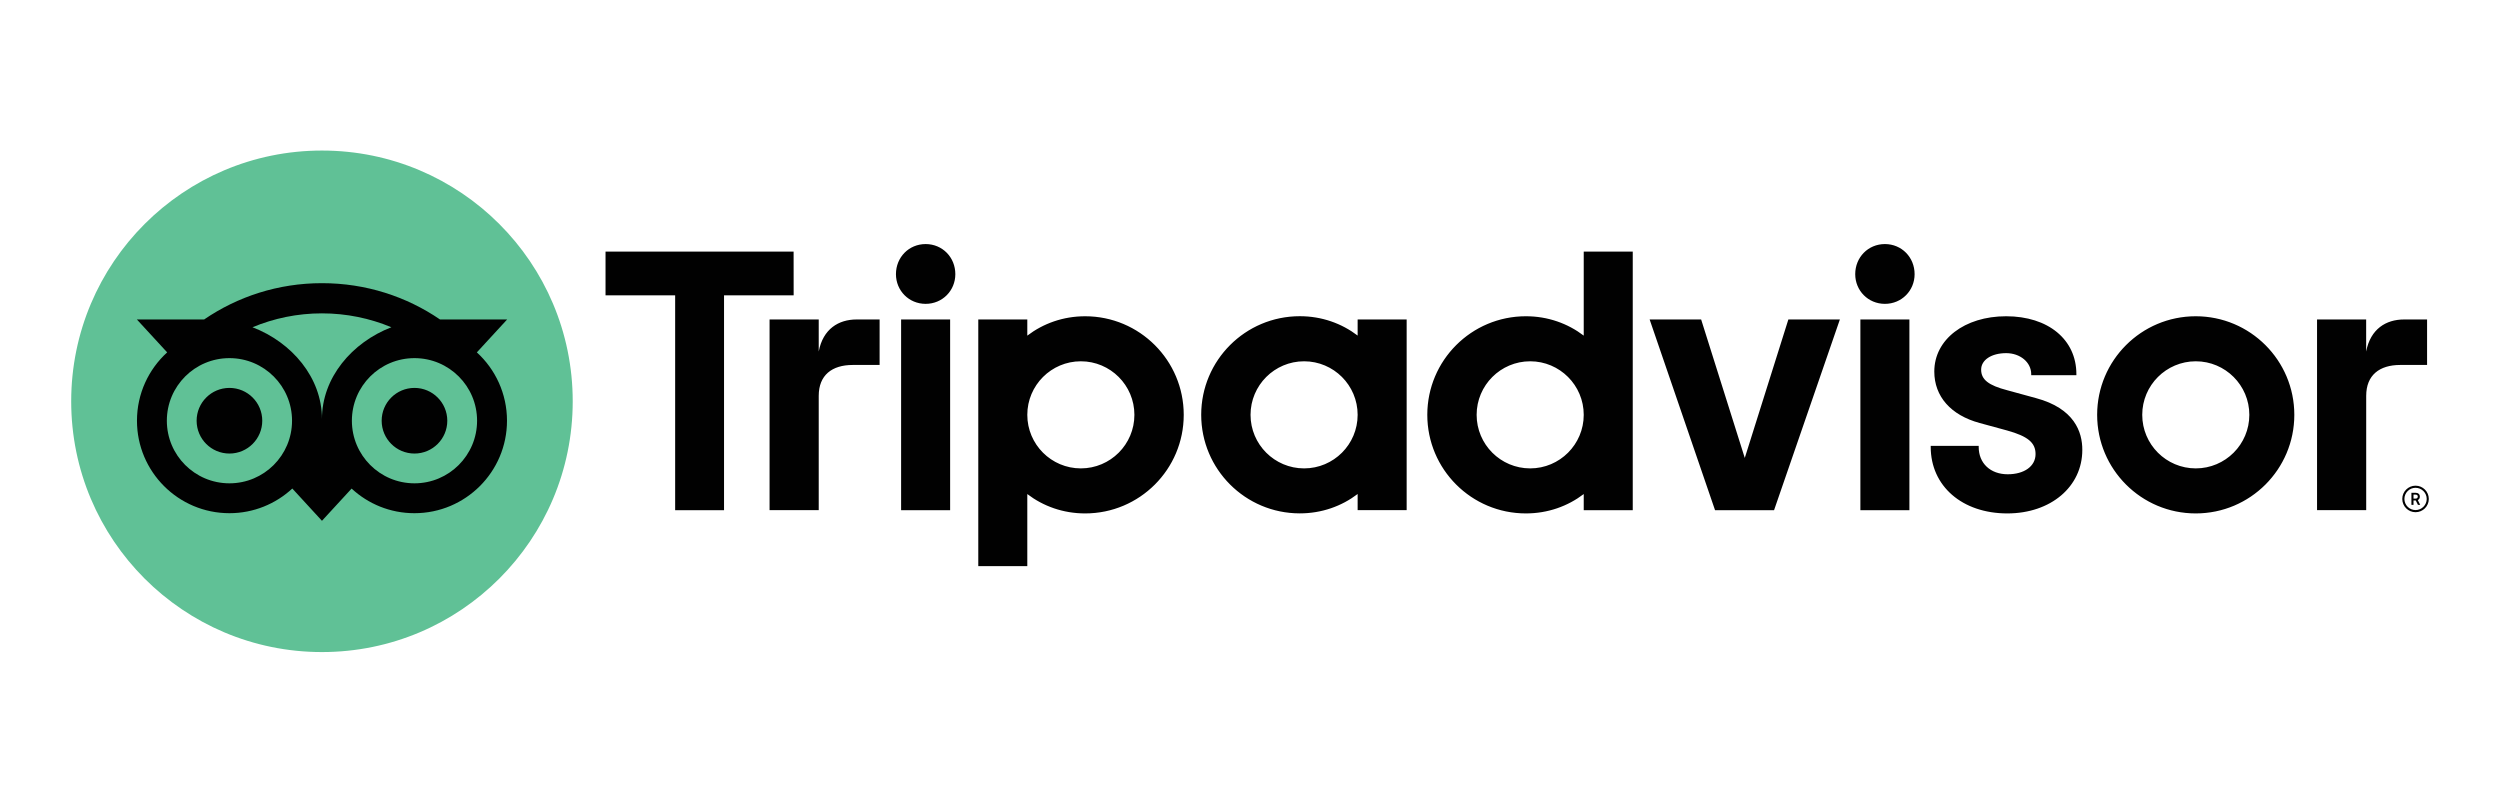
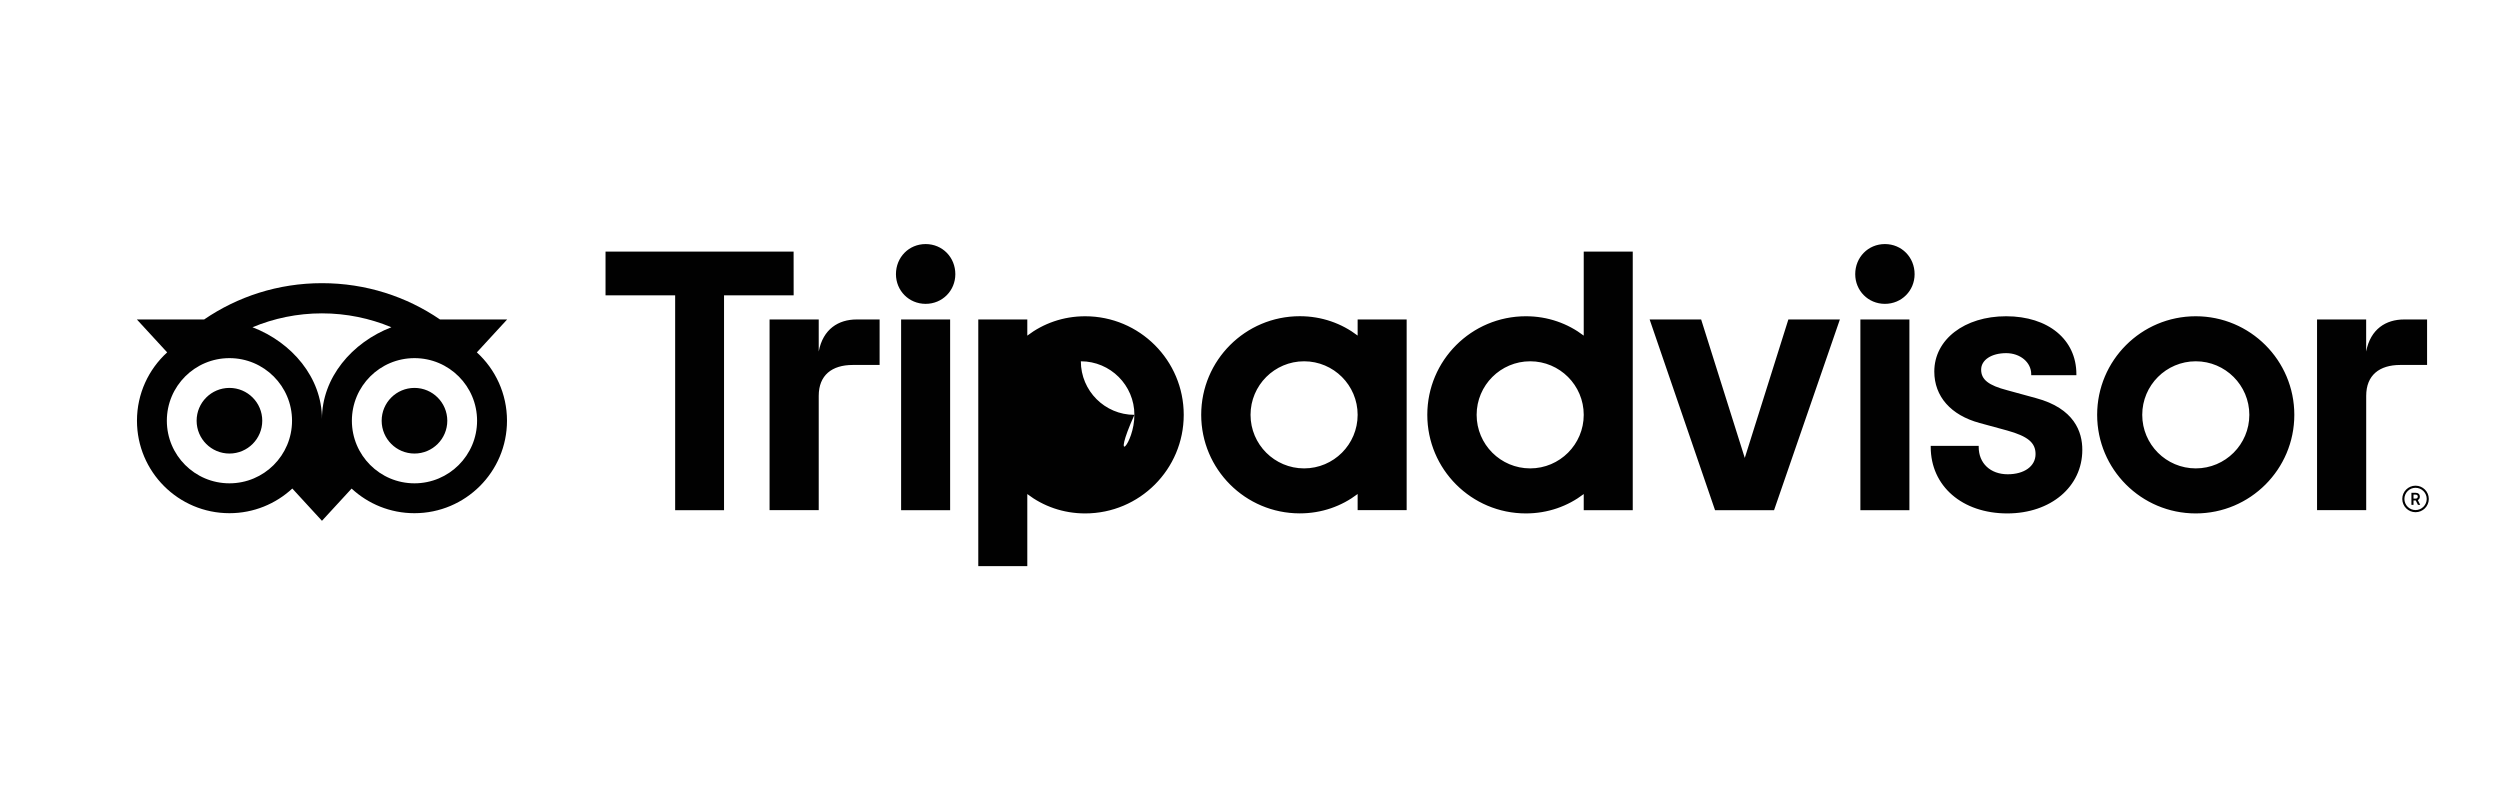
<svg xmlns="http://www.w3.org/2000/svg" version="1.1" x="0px" y="0px" viewBox="0 0 552.32 177.32" style="enable-background:new 0 0 552.32 177.32;" xml:space="preserve">
  <style type="text/css">
	.st0{fill:#010101;}
	.st1{fill:#60C196;}
</style>
  <g id="logo">
    <g>
-       <path class="st0" d="M533.66,107.3c-1.62,0-2.93,1.31-2.93,2.93c0,1.62,1.31,2.93,2.93,2.93c1.62,0,2.93-1.31,2.93-2.93    C536.59,108.61,535.28,107.3,533.66,107.3z M533.66,112.69c-1.36,0-2.46-1.11-2.46-2.46c0-1.36,1.11-2.46,2.46-2.46    c1.36,0,2.47,1.11,2.47,2.46S535.02,112.69,533.66,112.69z M534.61,109.72c0-0.53-0.38-0.85-0.93-0.85h-0.93v2.67h0.46v-0.97h0.5    l0.48,0.97h0.5l-0.53-1.06C534.43,110.35,534.61,110.09,534.61,109.72z M533.66,110.16h-0.45v-0.89h0.45c0.31,0,0.5,0.15,0.5,0.44    C534.15,110.01,533.96,110.16,533.66,110.16z M180.88,77.66v-7.08h-10.86v42.13h10.86V87.45c0-4.57,2.93-6.82,7.51-6.82h5.94    V70.58h-5.08C185.28,70.58,181.83,72.66,180.88,77.66z M204.5,53.92c-3.71,0-6.56,2.93-6.56,6.65c0,3.63,2.85,6.56,6.56,6.56    s6.56-2.93,6.56-6.56C211.06,56.85,208.21,53.92,204.5,53.92z M199.08,112.71h10.83V70.58h-10.83V112.71z M261.52,91.65    c0,12.03-9.75,21.78-21.78,21.78c-4.85,0-9.25-1.59-12.78-4.28v15.93h-10.83v-54.5h10.83v3.57c3.53-2.69,7.93-4.28,12.78-4.28    C251.77,69.87,261.52,79.62,261.52,91.65z M250.62,91.65c0-6.53-5.3-11.83-11.83-11.83s-11.83,5.3-11.83,11.83    c0,6.53,5.3,11.83,11.83,11.83C245.32,103.48,250.62,98.18,250.62,91.65z M449.79,87.95l-6.32-1.73    c-4.16-1.08-5.78-2.36-5.78-4.56c0-2.14,2.28-3.64,5.53-3.64c3.1,0,5.53,2.03,5.53,4.63v0.24h9.98v-0.24    c0-7.64-6.23-12.78-15.52-12.78c-9.19,0-15.87,5.13-15.87,12.21c0,5.5,3.65,9.65,10.01,11.37l6.05,1.65    c4.6,1.28,6.31,2.69,6.31,5.22c0,2.67-2.47,4.46-6.15,4.46c-3.83,0-6.41-2.43-6.41-6.03v-0.24h-10.6v0.24    c0,8.64,6.96,14.68,16.92,14.68c9.6,0,16.57-5.9,16.57-14.02C460.06,95.43,458.28,90.22,449.79,87.95z M299.94,70.58h10.83v42.13    h-10.83v-3.57c-3.53,2.69-7.93,4.28-12.78,4.28c-12.03,0-21.78-9.75-21.78-21.78s9.75-21.78,21.78-21.78    c4.85,0,9.25,1.59,12.78,4.28V70.58z M299.94,91.65L299.94,91.65c0-6.54-5.3-11.83-11.83-11.83s-11.83,5.3-11.83,11.83    c0,6.53,5.3,11.83,11.83,11.83C294.65,103.48,299.94,98.18,299.94,91.65z M349.89,55.59h10.83v57.13h-10.83v-3.57    c-3.53,2.69-7.93,4.28-12.78,4.28c-12.03,0-21.78-9.75-21.78-21.78s9.75-21.78,21.78-21.78c4.85,0,9.25,1.59,12.78,4.28V55.59z     M349.89,91.65c0-6.53-5.3-11.83-11.83-11.83c-6.53,0-11.83,5.3-11.83,11.83c0,6.53,5.29,11.83,11.83,11.83    C344.59,103.48,349.89,98.18,349.89,91.65z M411.01,112.71h10.83V70.58h-10.83V112.71z M416.43,53.92c-3.71,0-6.56,2.93-6.56,6.65    c0,3.63,2.85,6.56,6.56,6.56c3.71,0,6.56-2.93,6.56-6.56C422.99,56.85,420.14,53.92,416.43,53.92z M506.88,91.65    c0,12.03-9.75,21.78-21.78,21.78c-12.03,0-21.78-9.75-21.78-21.78s9.75-21.78,21.78-21.78C497.13,69.87,506.88,79.62,506.88,91.65    z M496.94,91.65c0-6.53-5.3-11.83-11.83-11.83s-11.83,5.3-11.83,11.83c0,6.53,5.29,11.83,11.83,11.83    C491.64,103.48,496.94,98.18,496.94,91.65z M175.33,55.59h-41.55v9.66h15.38v47.46h10.8V65.25h15.38L175.33,55.59L175.33,55.59z     M385.47,101.17l-9.64-30.59h-11.38l14.45,42.13h13.04l14.54-42.13h-11.38L385.47,101.17z M522.75,77.66v-7.08H511.9v42.13h10.86    V87.45c0-4.57,2.93-6.82,7.51-6.82h5.94V70.58h-5.08C527.15,70.58,523.71,72.66,522.75,77.66z" />
-       <circle class="st1" cx="71.13" cy="88.66" r="55.4" />
+       <path class="st0" d="M533.66,107.3c-1.62,0-2.93,1.31-2.93,2.93c0,1.62,1.31,2.93,2.93,2.93c1.62,0,2.93-1.31,2.93-2.93    C536.59,108.61,535.28,107.3,533.66,107.3z M533.66,112.69c-1.36,0-2.46-1.11-2.46-2.46c0-1.36,1.11-2.46,2.46-2.46    c1.36,0,2.47,1.11,2.47,2.46S535.02,112.69,533.66,112.69z M534.61,109.72c0-0.53-0.38-0.85-0.93-0.85h-0.93v2.67h0.46v-0.97h0.5    l0.48,0.97h0.5l-0.53-1.06C534.43,110.35,534.61,110.09,534.61,109.72z M533.66,110.16h-0.45v-0.89h0.45c0.31,0,0.5,0.15,0.5,0.44    C534.15,110.01,533.96,110.16,533.66,110.16z M180.88,77.66v-7.08h-10.86v42.13h10.86V87.45c0-4.57,2.93-6.82,7.51-6.82h5.94    V70.58h-5.08C185.28,70.58,181.83,72.66,180.88,77.66z M204.5,53.92c-3.71,0-6.56,2.93-6.56,6.65c0,3.63,2.85,6.56,6.56,6.56    s6.56-2.93,6.56-6.56C211.06,56.85,208.21,53.92,204.5,53.92z M199.08,112.71h10.83V70.58h-10.83V112.71z M261.52,91.65    c0,12.03-9.75,21.78-21.78,21.78c-4.85,0-9.25-1.59-12.78-4.28v15.93h-10.83v-54.5h10.83v3.57c3.53-2.69,7.93-4.28,12.78-4.28    C251.77,69.87,261.52,79.62,261.52,91.65z M250.62,91.65c0-6.53-5.3-11.83-11.83-11.83c0,6.53,5.3,11.83,11.83,11.83C245.32,103.48,250.62,98.18,250.62,91.65z M449.79,87.95l-6.32-1.73    c-4.16-1.08-5.78-2.36-5.78-4.56c0-2.14,2.28-3.64,5.53-3.64c3.1,0,5.53,2.03,5.53,4.63v0.24h9.98v-0.24    c0-7.64-6.23-12.78-15.52-12.78c-9.19,0-15.87,5.13-15.87,12.21c0,5.5,3.65,9.65,10.01,11.37l6.05,1.65    c4.6,1.28,6.31,2.69,6.31,5.22c0,2.67-2.47,4.46-6.15,4.46c-3.83,0-6.41-2.43-6.41-6.03v-0.24h-10.6v0.24    c0,8.64,6.96,14.68,16.92,14.68c9.6,0,16.57-5.9,16.57-14.02C460.06,95.43,458.28,90.22,449.79,87.95z M299.94,70.58h10.83v42.13    h-10.83v-3.57c-3.53,2.69-7.93,4.28-12.78,4.28c-12.03,0-21.78-9.75-21.78-21.78s9.75-21.78,21.78-21.78    c4.85,0,9.25,1.59,12.78,4.28V70.58z M299.94,91.65L299.94,91.65c0-6.54-5.3-11.83-11.83-11.83s-11.83,5.3-11.83,11.83    c0,6.53,5.3,11.83,11.83,11.83C294.65,103.48,299.94,98.18,299.94,91.65z M349.89,55.59h10.83v57.13h-10.83v-3.57    c-3.53,2.69-7.93,4.28-12.78,4.28c-12.03,0-21.78-9.75-21.78-21.78s9.75-21.78,21.78-21.78c4.85,0,9.25,1.59,12.78,4.28V55.59z     M349.89,91.65c0-6.53-5.3-11.83-11.83-11.83c-6.53,0-11.83,5.3-11.83,11.83c0,6.53,5.29,11.83,11.83,11.83    C344.59,103.48,349.89,98.18,349.89,91.65z M411.01,112.71h10.83V70.58h-10.83V112.71z M416.43,53.92c-3.71,0-6.56,2.93-6.56,6.65    c0,3.63,2.85,6.56,6.56,6.56c3.71,0,6.56-2.93,6.56-6.56C422.99,56.85,420.14,53.92,416.43,53.92z M506.88,91.65    c0,12.03-9.75,21.78-21.78,21.78c-12.03,0-21.78-9.75-21.78-21.78s9.75-21.78,21.78-21.78C497.13,69.87,506.88,79.62,506.88,91.65    z M496.94,91.65c0-6.53-5.3-11.83-11.83-11.83s-11.83,5.3-11.83,11.83c0,6.53,5.29,11.83,11.83,11.83    C491.64,103.48,496.94,98.18,496.94,91.65z M175.33,55.59h-41.55v9.66h15.38v47.46h10.8V65.25h15.38L175.33,55.59L175.33,55.59z     M385.47,101.17l-9.64-30.59h-11.38l14.45,42.13h13.04l14.54-42.13h-11.38L385.47,101.17z M522.75,77.66v-7.08H511.9v42.13h10.86    V87.45c0-4.57,2.93-6.82,7.51-6.82h5.94V70.58h-5.08C527.15,70.58,523.71,72.66,522.75,77.66z" />
      <path class="st0" d="M105.35,77.85l6.69-7.27H97.21c-7.42-5.07-16.38-8.02-26.08-8.02c-9.68,0-18.62,2.96-26.03,8.02H30.24    l6.69,7.27c-4.1,3.74-6.67,9.12-6.67,15.1c0,11.28,9.15,20.43,20.43,20.43c5.36,0,10.24-2.07,13.89-5.45l6.55,7.13l6.55-7.12    c3.65,3.38,8.52,5.44,13.88,5.44c11.28,0,20.45-9.15,20.45-20.43C112.01,86.97,109.44,81.58,105.35,77.85z M50.69,106.78    c-7.64,0-13.83-6.19-13.83-13.83s6.19-13.83,13.83-13.83s13.83,6.19,13.83,13.83S58.33,106.78,50.69,106.78z M71.13,92.55    c0-9.1-6.62-16.91-15.35-20.25c4.72-1.97,9.9-3.07,15.34-3.07s10.63,1.1,15.35,3.07C77.75,75.65,71.13,83.45,71.13,92.55z     M91.57,106.78c-7.64,0-13.83-6.19-13.83-13.83s6.19-13.83,13.83-13.83s13.83,6.19,13.83,13.83S99.2,106.78,91.57,106.78z     M91.57,85.7c-4,0-7.25,3.24-7.25,7.25c0,4,3.24,7.25,7.25,7.25c4,0,7.25-3.24,7.25-7.25C98.81,88.95,95.57,85.7,91.57,85.7z     M57.94,92.95c0,4-3.24,7.25-7.25,7.25s-7.25-3.24-7.25-7.25c0-4,3.24-7.25,7.25-7.25C54.7,85.7,57.94,88.95,57.94,92.95z" />
    </g>
  </g>
  <g id="g">
    <g>
	</g>
  </g>
</svg>